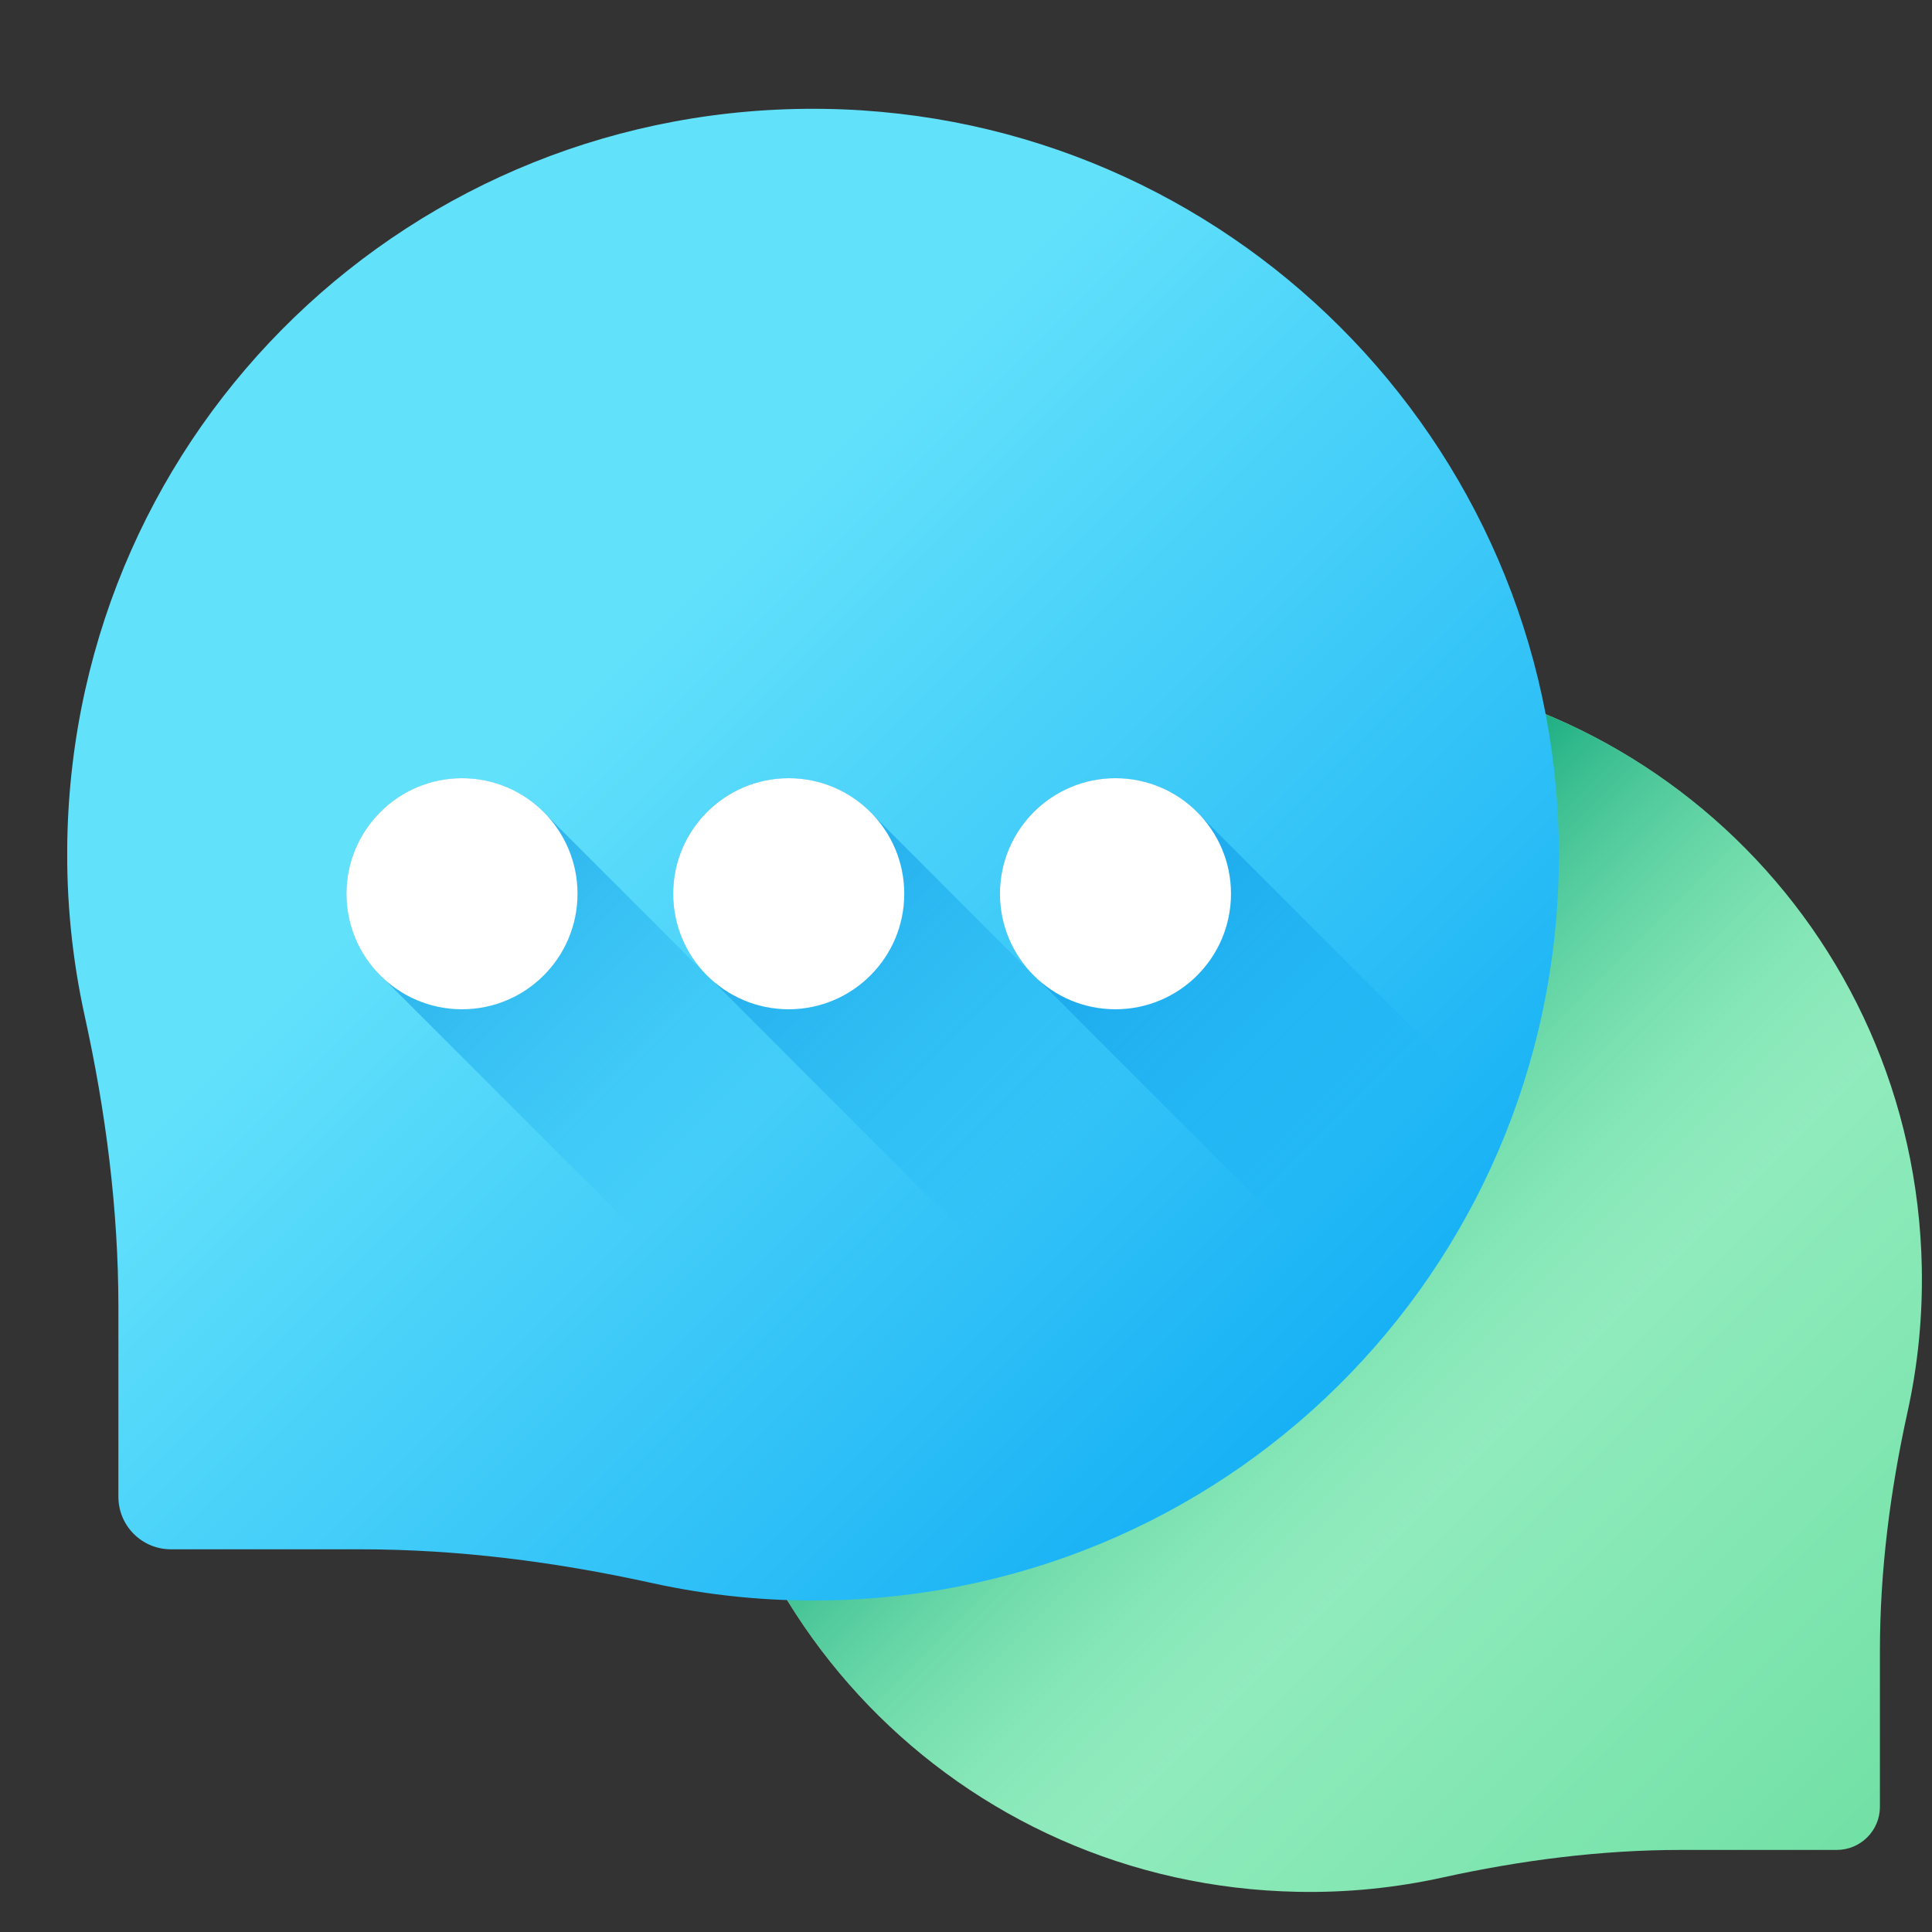
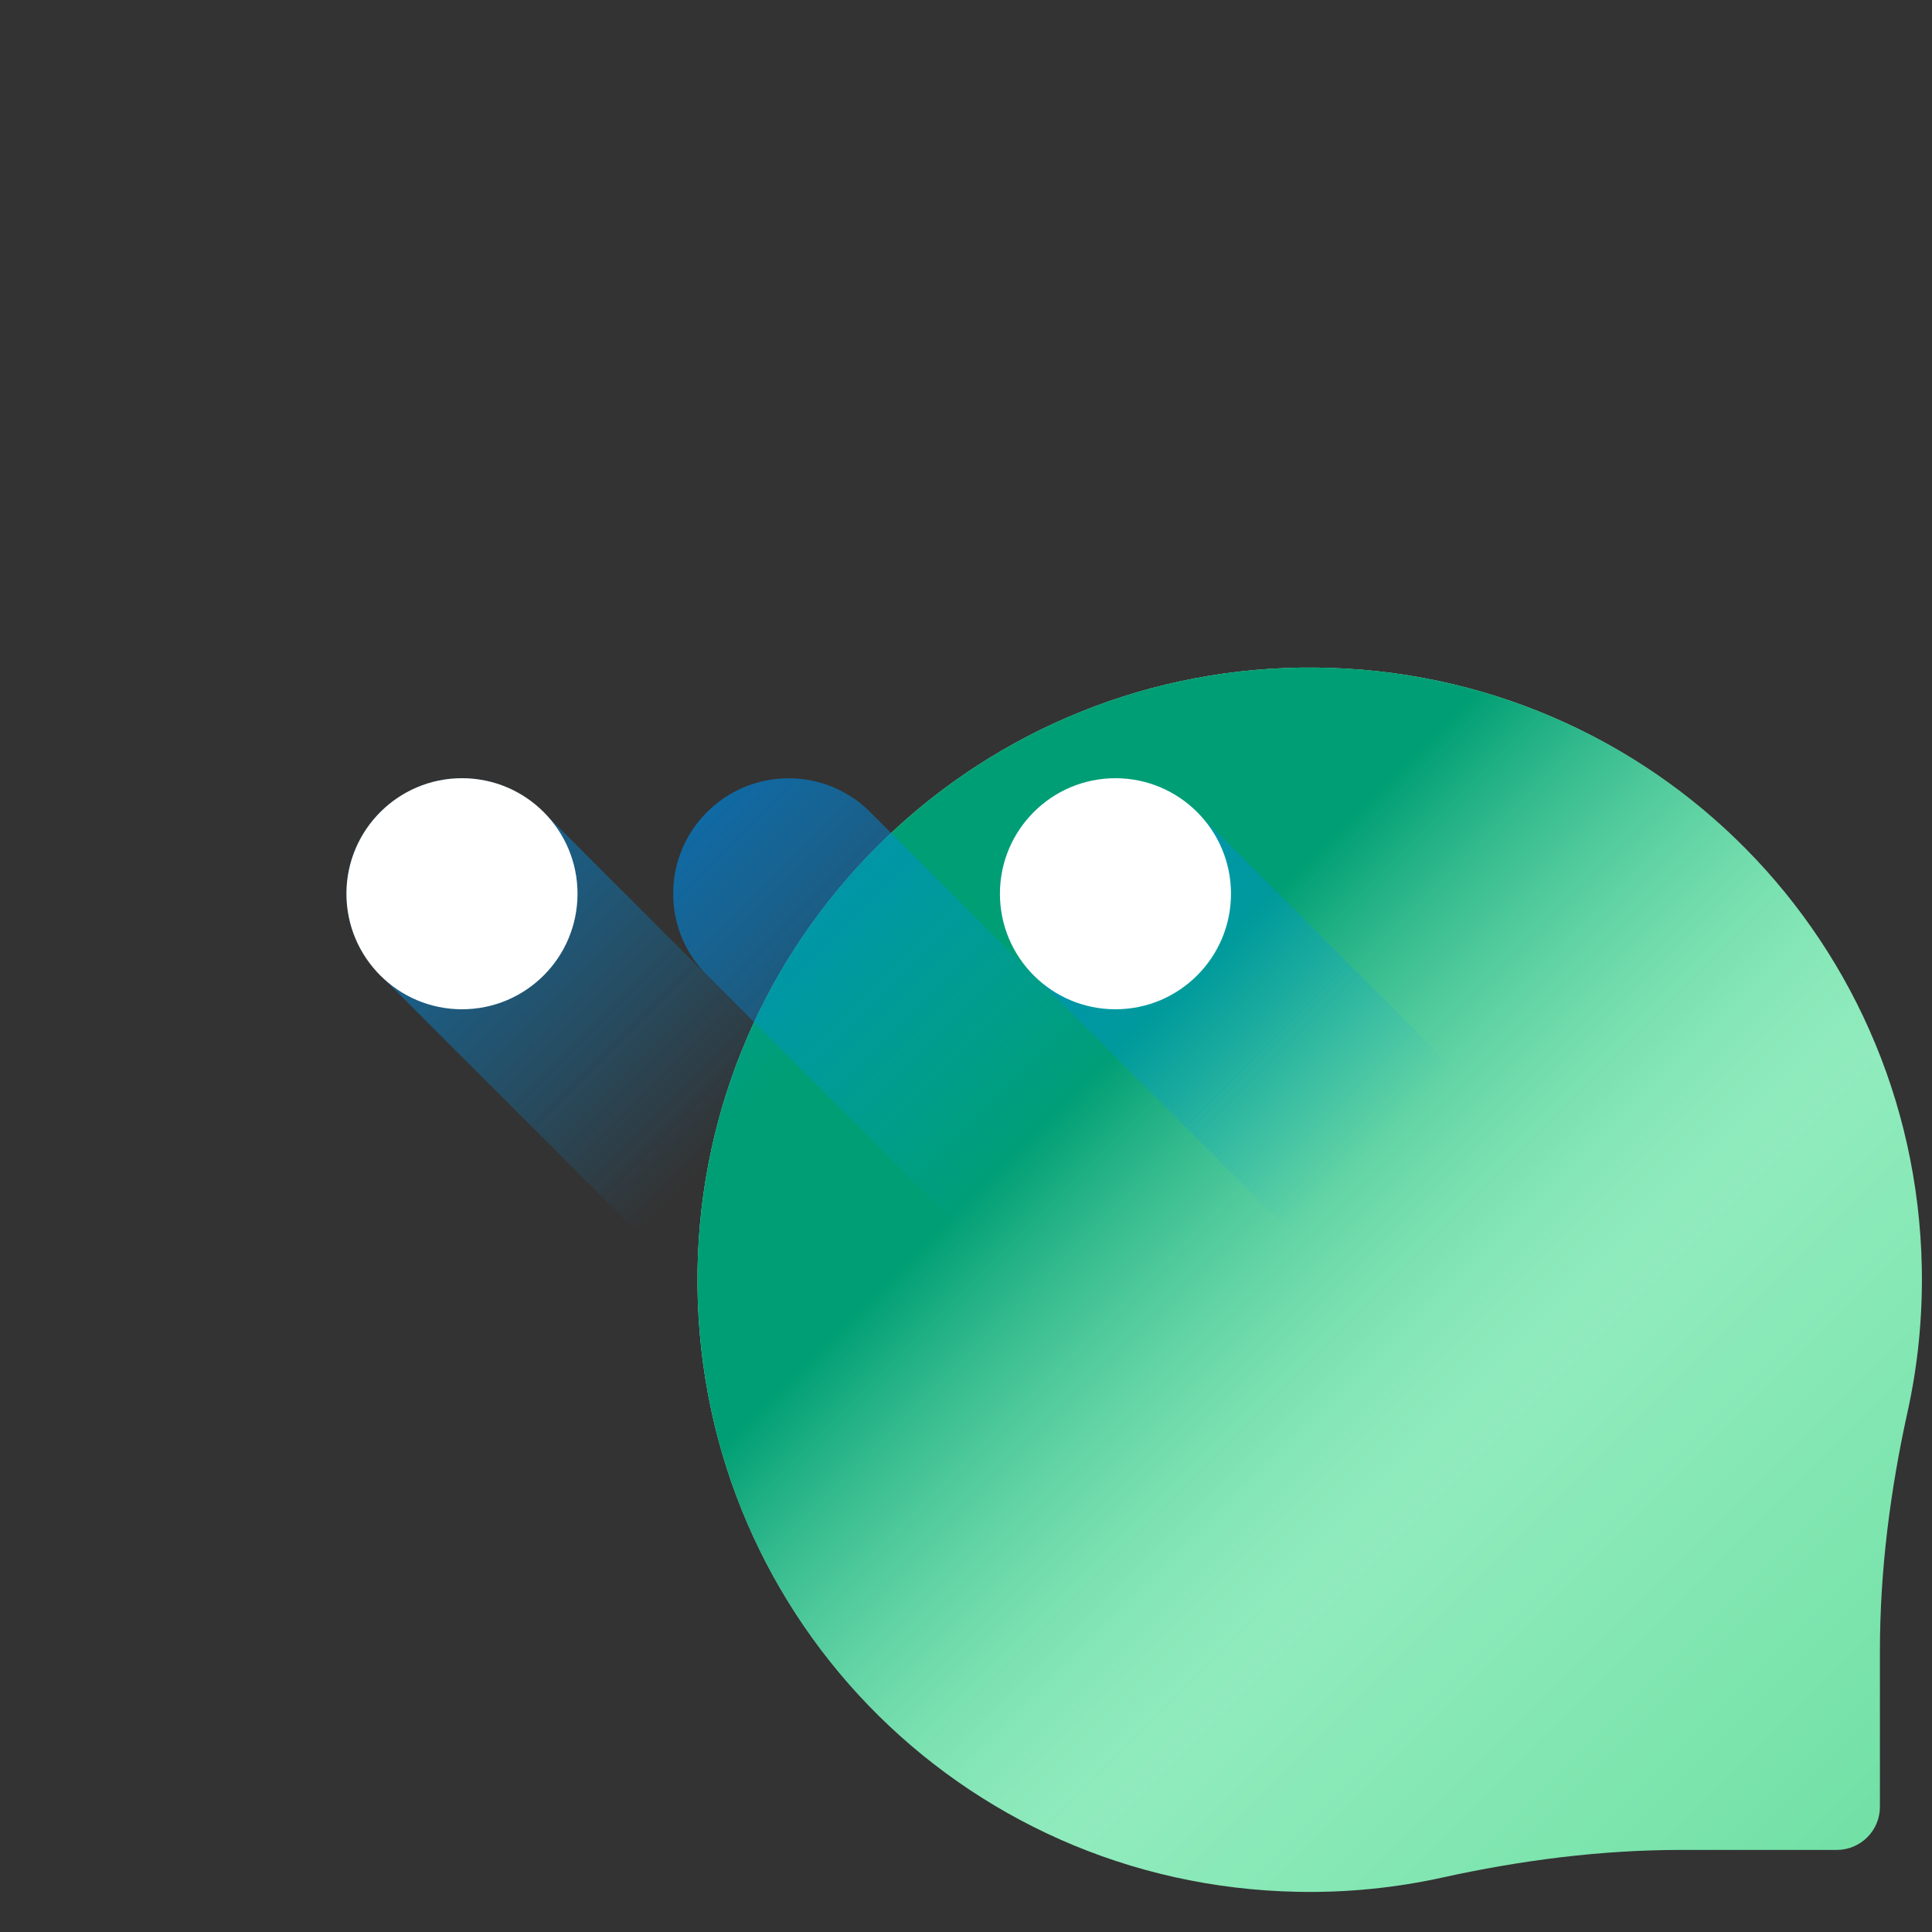
<svg xmlns="http://www.w3.org/2000/svg" width="25" height="25" viewBox="0 0 25 25" fill="none">
  <rect x="0" y="0" width="25" height="25" fill="#333333" stroke="none" />
  <g clip-path="url(#clip0_1318_3173)">
    <path d="M16.824 8.639C21.206 8.572 24.783 12.021 24.868 16.403C24.88 17.046 24.816 17.672 24.683 18.273C24.459 19.29 24.326 20.325 24.326 21.366V23.38C24.326 23.688 24.076 23.938 23.767 23.938H21.754C20.713 23.938 19.678 24.072 18.661 24.296C18.06 24.428 17.434 24.493 16.791 24.48C12.409 24.395 8.96 20.819 9.026 16.436C9.092 12.159 12.547 8.704 16.824 8.639Z" fill="url(#paint0_linear_1318_3173)" />
    <path d="M16.824 8.639C21.206 8.572 24.783 12.021 24.868 16.403C24.88 17.046 24.816 17.672 24.683 18.273C24.459 19.29 24.326 20.325 24.326 21.366V23.38C24.326 23.688 24.076 23.938 23.767 23.938H21.754C20.713 23.938 19.678 24.072 18.661 24.296C18.06 24.428 17.434 24.493 16.791 24.48C12.409 24.395 8.96 20.819 9.026 16.436C9.092 12.159 12.547 8.704 16.824 8.639Z" fill="url(#paint1_linear_1318_3173)" />
-     <path d="M10.671 1.409C5.332 1.328 0.975 5.53 0.871 10.868C0.856 11.652 0.935 12.415 1.096 13.146C1.369 14.386 1.532 15.646 1.532 16.915V19.368C1.532 19.744 1.836 20.048 2.212 20.048H4.665C5.934 20.048 7.195 20.211 8.434 20.484C9.165 20.645 9.928 20.724 10.712 20.709C16.05 20.605 20.252 16.248 20.171 10.909C20.091 5.698 15.882 1.489 10.671 1.409Z" fill="url(#paint2_linear_1318_3173)" />
    <path d="M7.066 10.542C6.793 10.252 6.408 10.071 5.978 10.071C5.153 10.071 4.483 10.74 4.483 11.565C4.483 11.995 4.665 12.381 4.955 12.653L8.18 15.878C8.452 16.168 8.838 16.349 9.268 16.349C10.093 16.349 10.762 15.68 10.762 14.855C10.762 14.425 10.581 14.04 10.291 13.767L7.066 10.542Z" fill="url(#paint3_linear_1318_3173)" />
    <path d="M5.978 13.06C6.804 13.06 7.473 12.391 7.473 11.565C7.473 10.74 6.804 10.07 5.978 10.07C5.153 10.07 4.483 10.74 4.483 11.565C4.483 12.391 5.153 13.06 5.978 13.06Z" fill="white" />
    <path d="M11.294 10.542C11.021 10.252 10.635 10.071 10.206 10.071C9.38 10.071 8.711 10.74 8.711 11.565C8.711 11.995 8.893 12.381 9.183 12.653L12.407 15.878C12.68 16.168 13.066 16.349 13.495 16.349C14.321 16.349 14.99 15.68 14.99 14.855C14.99 14.425 14.808 14.04 14.518 13.767L11.294 10.542Z" fill="url(#paint4_linear_1318_3173)" />
-     <path d="M10.206 13.06C11.031 13.06 11.701 12.391 11.701 11.565C11.701 10.74 11.031 10.07 10.206 10.07C9.38 10.07 8.711 10.74 8.711 11.565C8.711 12.391 9.38 13.06 10.206 13.06Z" fill="white" />
-     <path d="M15.521 10.542C15.248 10.252 14.863 10.071 14.433 10.071C13.608 10.071 12.938 10.74 12.938 11.565C12.938 11.995 13.12 12.381 13.41 12.653L16.635 15.878C16.907 16.168 17.293 16.349 17.723 16.349C18.548 16.349 19.218 15.68 19.218 14.855C19.218 14.425 19.035 14.04 18.746 13.767L15.521 10.542Z" fill="url(#paint5_linear_1318_3173)" />
+     <path d="M15.521 10.542C15.248 10.252 14.863 10.071 14.433 10.071C13.608 10.071 12.938 10.74 12.938 11.565C12.938 11.995 13.12 12.381 13.41 12.653L16.635 15.878C18.548 16.349 19.218 15.68 19.218 14.855C19.218 14.425 19.035 14.04 18.746 13.767L15.521 10.542Z" fill="url(#paint5_linear_1318_3173)" />
    <path d="M14.434 13.06C15.259 13.06 15.929 12.391 15.929 11.565C15.929 10.74 15.259 10.07 14.434 10.07C13.608 10.07 12.939 10.74 12.939 11.565C12.939 12.391 13.608 13.06 14.434 13.06Z" fill="white" />
  </g>
  <defs>
    <linearGradient id="paint0_linear_1318_3173" x1="15.348" y1="14.961" x2="26.979" y2="26.592" gradientUnits="userSpaceOnUse">
      <stop stop-color="#A7F3CE" />
      <stop offset="1" stop-color="#61DB99" />
    </linearGradient>
    <linearGradient id="paint1_linear_1318_3173" x1="19.155" y1="18.768" x2="14.215" y2="13.829" gradientUnits="userSpaceOnUse">
      <stop stop-color="#61DB99" stop-opacity="0" />
      <stop offset="1" stop-color="#009E74" />
    </linearGradient>
    <linearGradient id="paint2_linear_1318_3173" x1="6.995" y1="9.499" x2="19.274" y2="21.779" gradientUnits="userSpaceOnUse">
      <stop stop-color="#62E1FB" />
      <stop offset="1" stop-color="#00A2F3" />
    </linearGradient>
    <linearGradient id="paint3_linear_1318_3173" x1="9.304" y1="14.891" x2="2.838" y2="8.426" gradientUnits="userSpaceOnUse">
      <stop stop-color="#00A2F3" stop-opacity="0" />
      <stop offset="1" stop-color="#0075CD" />
    </linearGradient>
    <linearGradient id="paint4_linear_1318_3173" x1="13.531" y1="14.891" x2="7.066" y2="8.426" gradientUnits="userSpaceOnUse">
      <stop stop-color="#00A2F3" stop-opacity="0" />
      <stop offset="1" stop-color="#0075CD" />
    </linearGradient>
    <linearGradient id="paint5_linear_1318_3173" x1="17.759" y1="14.891" x2="11.293" y2="8.426" gradientUnits="userSpaceOnUse">
      <stop stop-color="#00A2F3" stop-opacity="0" />
      <stop offset="1" stop-color="#0075CD" />
    </linearGradient>
    <clipPath id="clip0_1318_3173">
      <rect width="24" height="24" fill="white" transform="translate(0.87 0.945)" />
    </clipPath>
  </defs>
</svg>